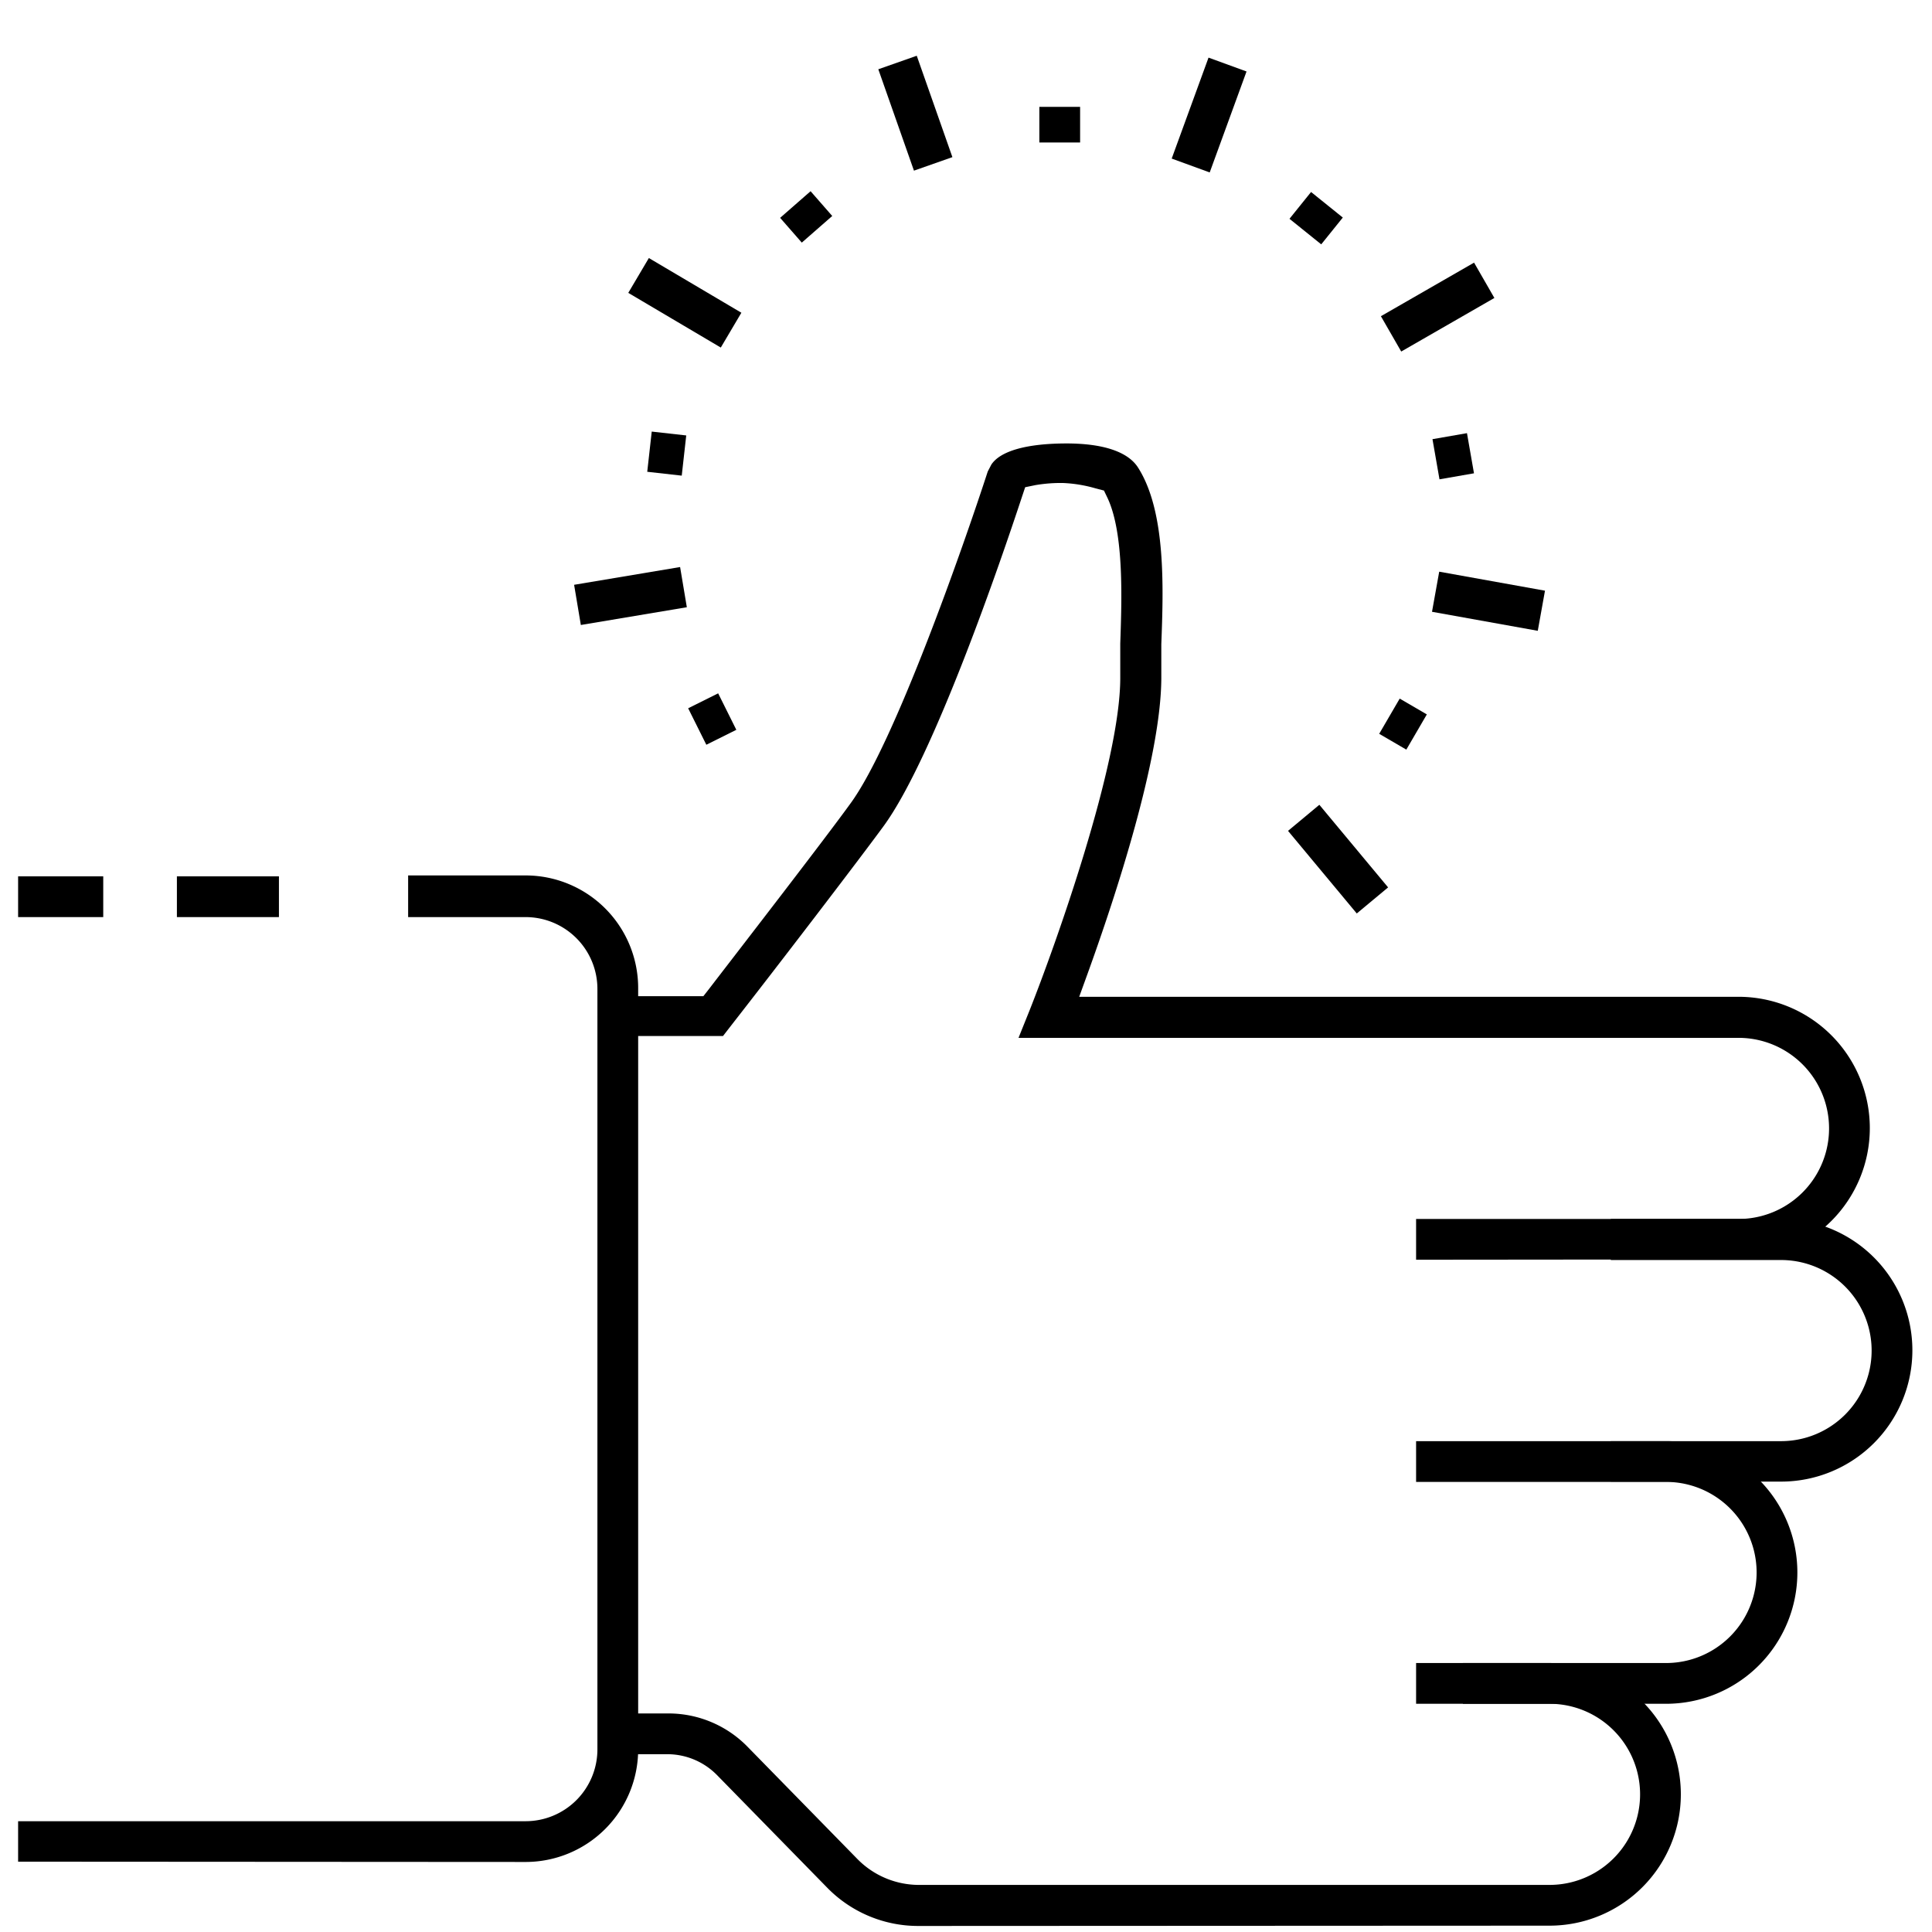
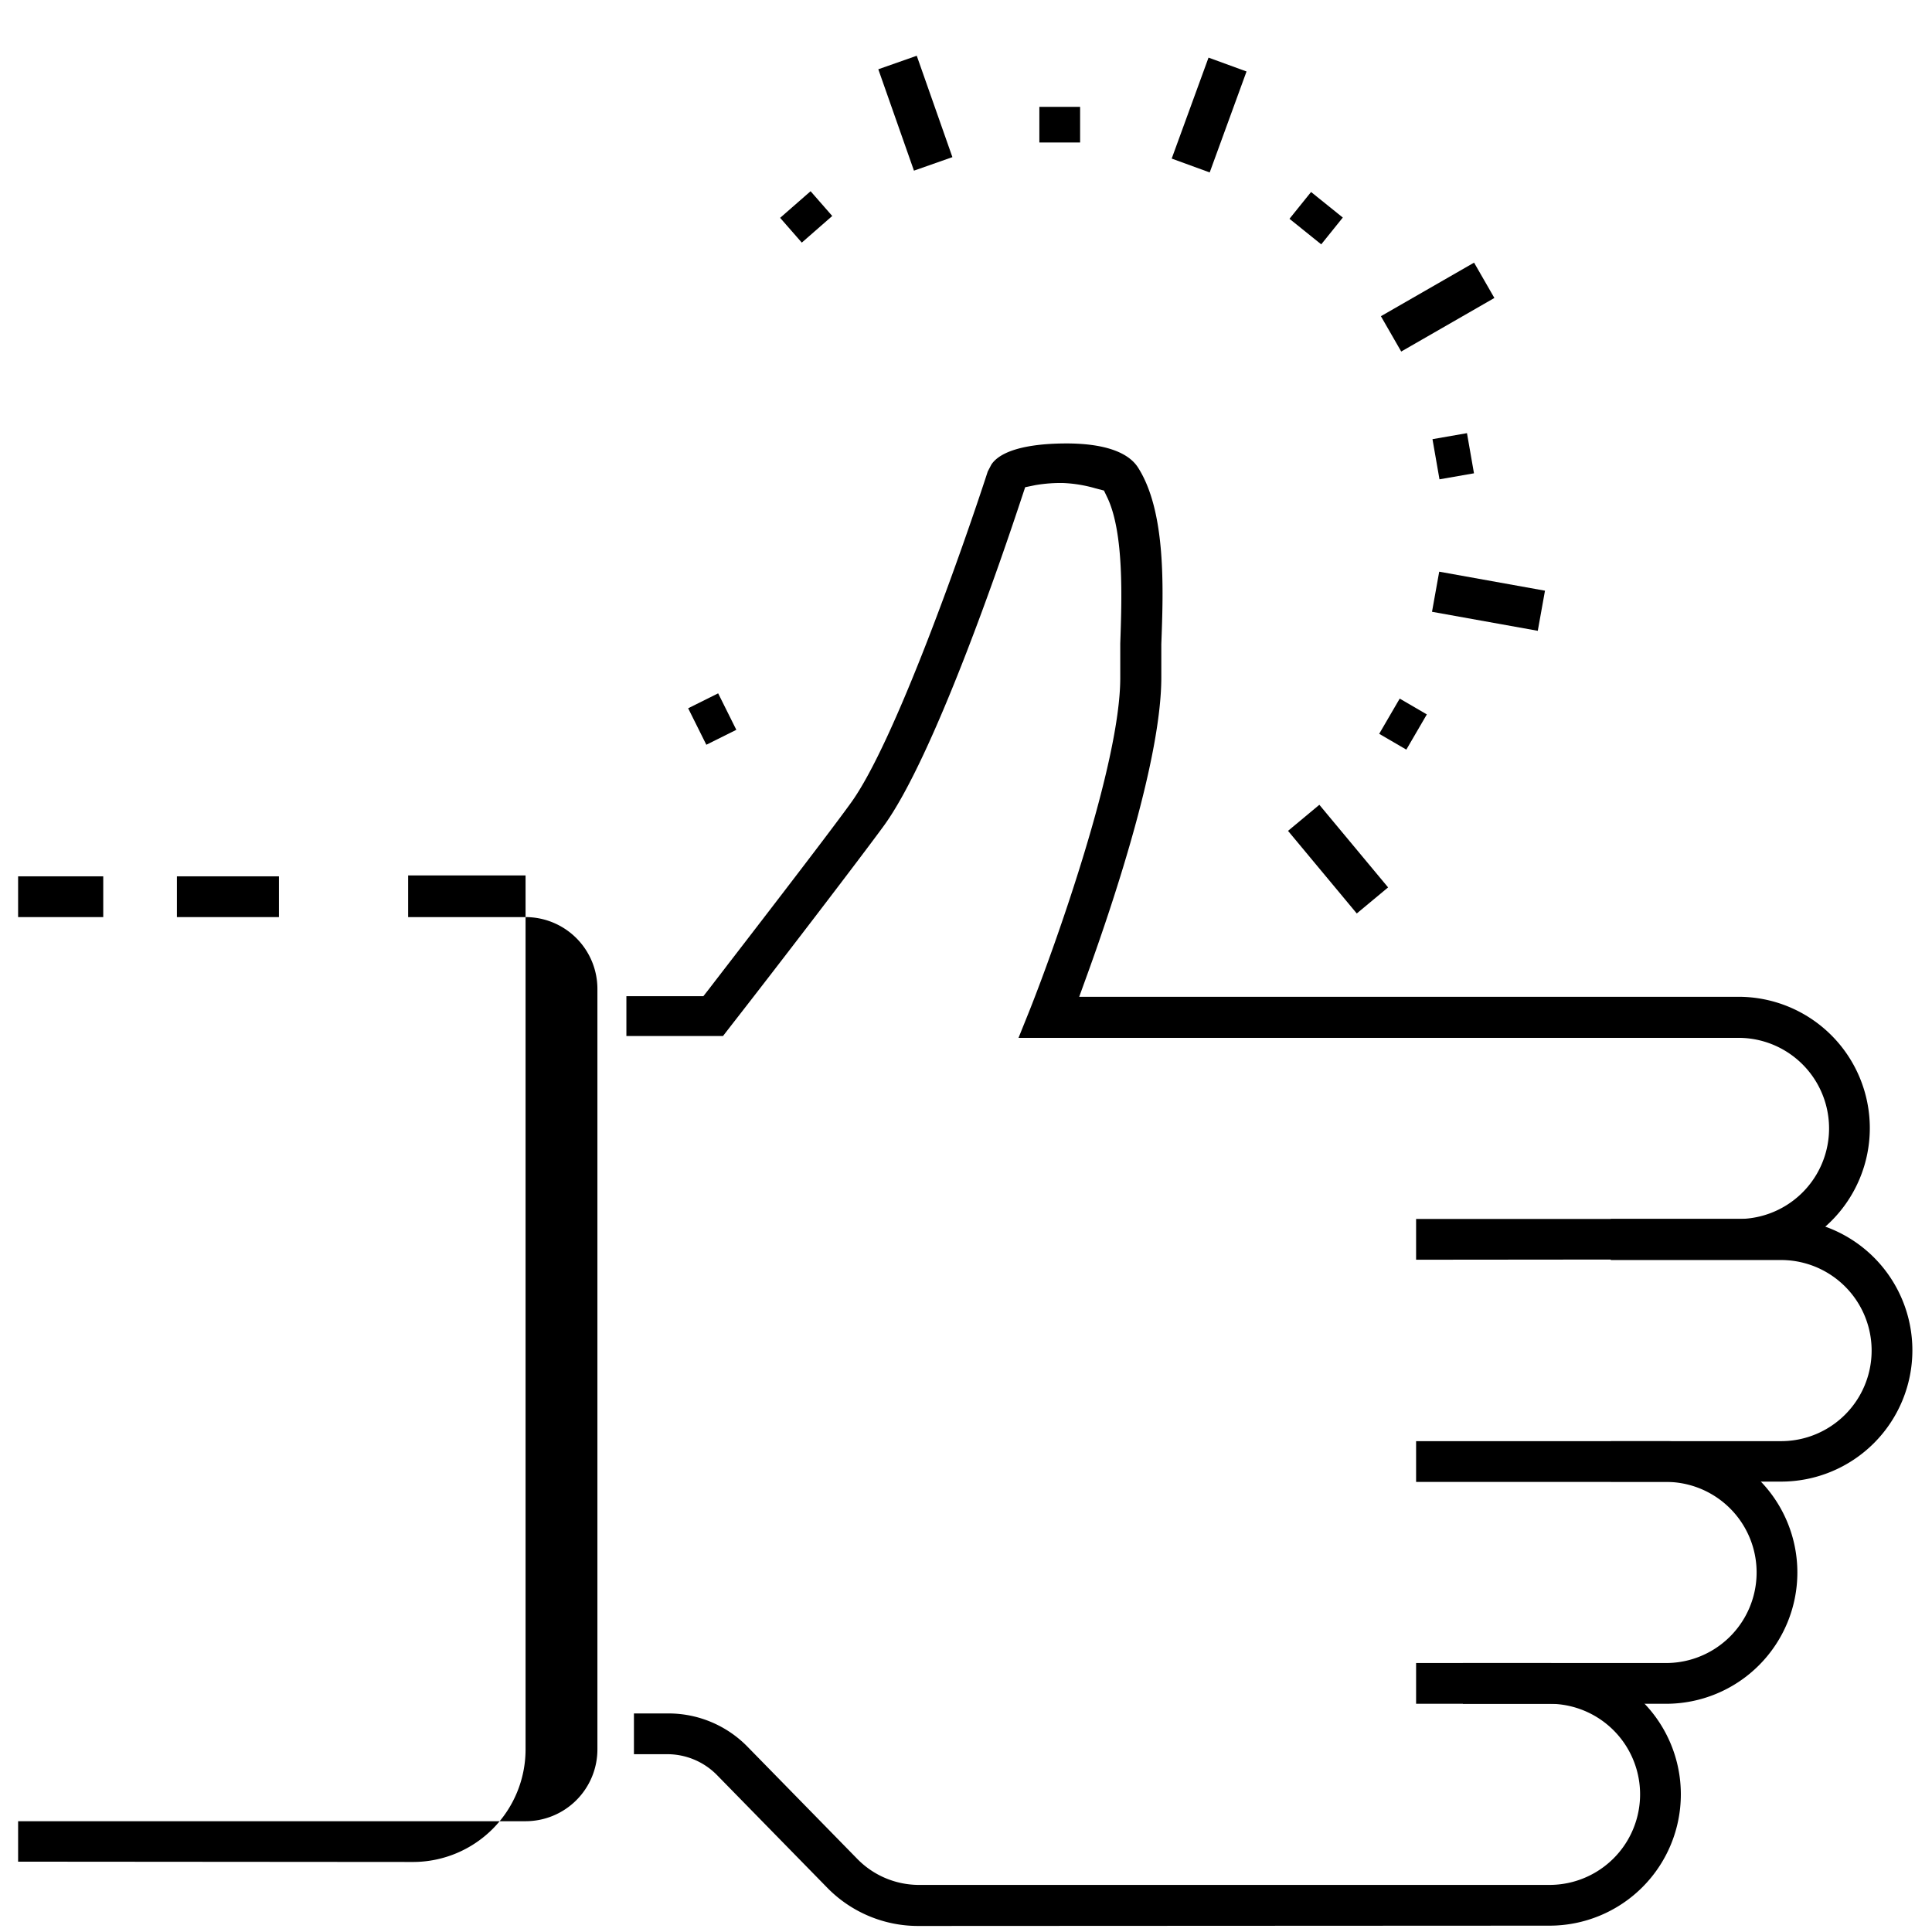
<svg xmlns="http://www.w3.org/2000/svg" viewBox="0 0 64 64">
  <title>ic_4</title>
  <path d="M53.36,49.08V47.74H59a3,3,0,1,0,0-6H53.36V40.38H59a4.35,4.35,0,1,1,0,8.7Z" />
  <path d="M46.91,56.44V55.09h8.28a3,3,0,0,0,0-6H46.91V47.74h8.28a4.35,4.35,0,0,1,0,8.7Z" />
  <path d="M30.41,63.8a4.21,4.21,0,0,1-3-1.26l-3.66-3.74a2.31,2.31,0,0,0-1.64-.69H21V56.76h1.15a3.66,3.66,0,0,1,2.6,1.09l3.66,3.74a2.86,2.86,0,0,0,2,.85H51.33a3,3,0,0,0,0-6H48.46V55.09h2.87a4.35,4.35,0,0,1,0,8.7Z" />
  <path d="M46.91,41.73V40.38H57.59a3,3,0,1,0,0-6H33.74l.37-.92c.83-2.09,3-8.15,3-11,0-.33,0-.71,0-1.14.05-1.45.13-3.64-.42-4.82l-.12-.25-.27-.07A4.54,4.54,0,0,0,35.21,16a5,5,0,0,0-.91.07l-.34.07-.11.33c-.66,2-2.92,8.64-4.59,10.91-.82,1.12-3.47,4.58-5,6.54l-.31.4H20.75V33H23.3l.18-.23c1.13-1.47,3.86-5,4.69-6.15,1.47-2,3.78-8.63,4.55-11l.12-.23c.29-.44,1.13-.69,2.42-.7s2.11.28,2.44.8c.93,1.46.84,4,.77,5.85,0,.44,0,.79,0,1.1,0,2.65-1.52,7.26-2.43,9.78l-.29.8H57.59a4.35,4.35,0,0,1,0,8.7Z" />
  <rect x="0.6" y="29.03" width="2.82" height="1.35" />
-   <path d="M.6,61.67V60.33H17.41a2.38,2.38,0,0,0,2.38-2.38V32.76a2.38,2.38,0,0,0-2.38-2.38H13.52V29h3.89a3.73,3.73,0,0,1,3.73,3.73V57.95a3.73,3.73,0,0,1-3.73,3.73Z" />
+   <path d="M.6,61.67V60.33H17.41a2.38,2.38,0,0,0,2.38-2.38V32.76a2.38,2.38,0,0,0-2.38-2.38H13.52V29h3.89V57.95a3.73,3.73,0,0,1-3.73,3.73Z" />
  <rect x="5.86" y="29.03" width="3.38" height="1.35" />
  <rect x="34.43" y="3.54" width="1.35" height="1.18" />
  <rect x="38.27" y="3.14" width="3.56" height="1.34" transform="translate(22.75 40.13) rotate(-69.96)" />
  <rect x="43.03" y="6.56" width="1.14" height="1.35" transform="translate(10.62 36.65) rotate(-51.16)" />
  <rect x="45.84" y="9.5" width="3.56" height="1.35" transform="translate(1.27 25.09) rotate(-29.9)" />
  <rect x="47.56" y="14.43" width="1.16" height="1.35" transform="translate(-1.88 8.51) rotate(-9.9)" />
  <rect x="48.63" y="18.14" width="1.35" height="3.56" transform="translate(20.98 64.92) rotate(-79.81)" />
  <rect x="45.81" y="23.47" width="1.35" height="1.04" transform="translate(2.35 52.08) rotate(-59.78)" />
  <rect x="43.65" y="26.68" width="1.35" height="3.56" transform="translate(-7.95 34.94) rotate(-39.77)" />
  <rect x="23.03" y="23.15" width="1.11" height="1.35" transform="translate(-8.14 13.01) rotate(-26.48)" />
-   <rect x="19.1" y="19.07" width="3.56" height="1.35" transform="translate(-2.97 3.72) rotate(-9.51)" />
-   <rect x="21.42" y="14.45" width="1.34" height="1.15" transform="translate(4.7 35.31) rotate(-83.62)" />
-   <rect x="22.01" y="8.25" width="1.34" height="3.56" transform="translate(2.51 24.45) rotate(-59.41)" />
  <rect x="26.04" y="6.64" width="1.34" height="1.09" transform="translate(1.87 19.36) rotate(-41.17)" />
  <rect x="29.65" y="1.97" width="1.35" height="3.56" transform="translate(0.47 10.27) rotate(-19.37)" />
</svg>